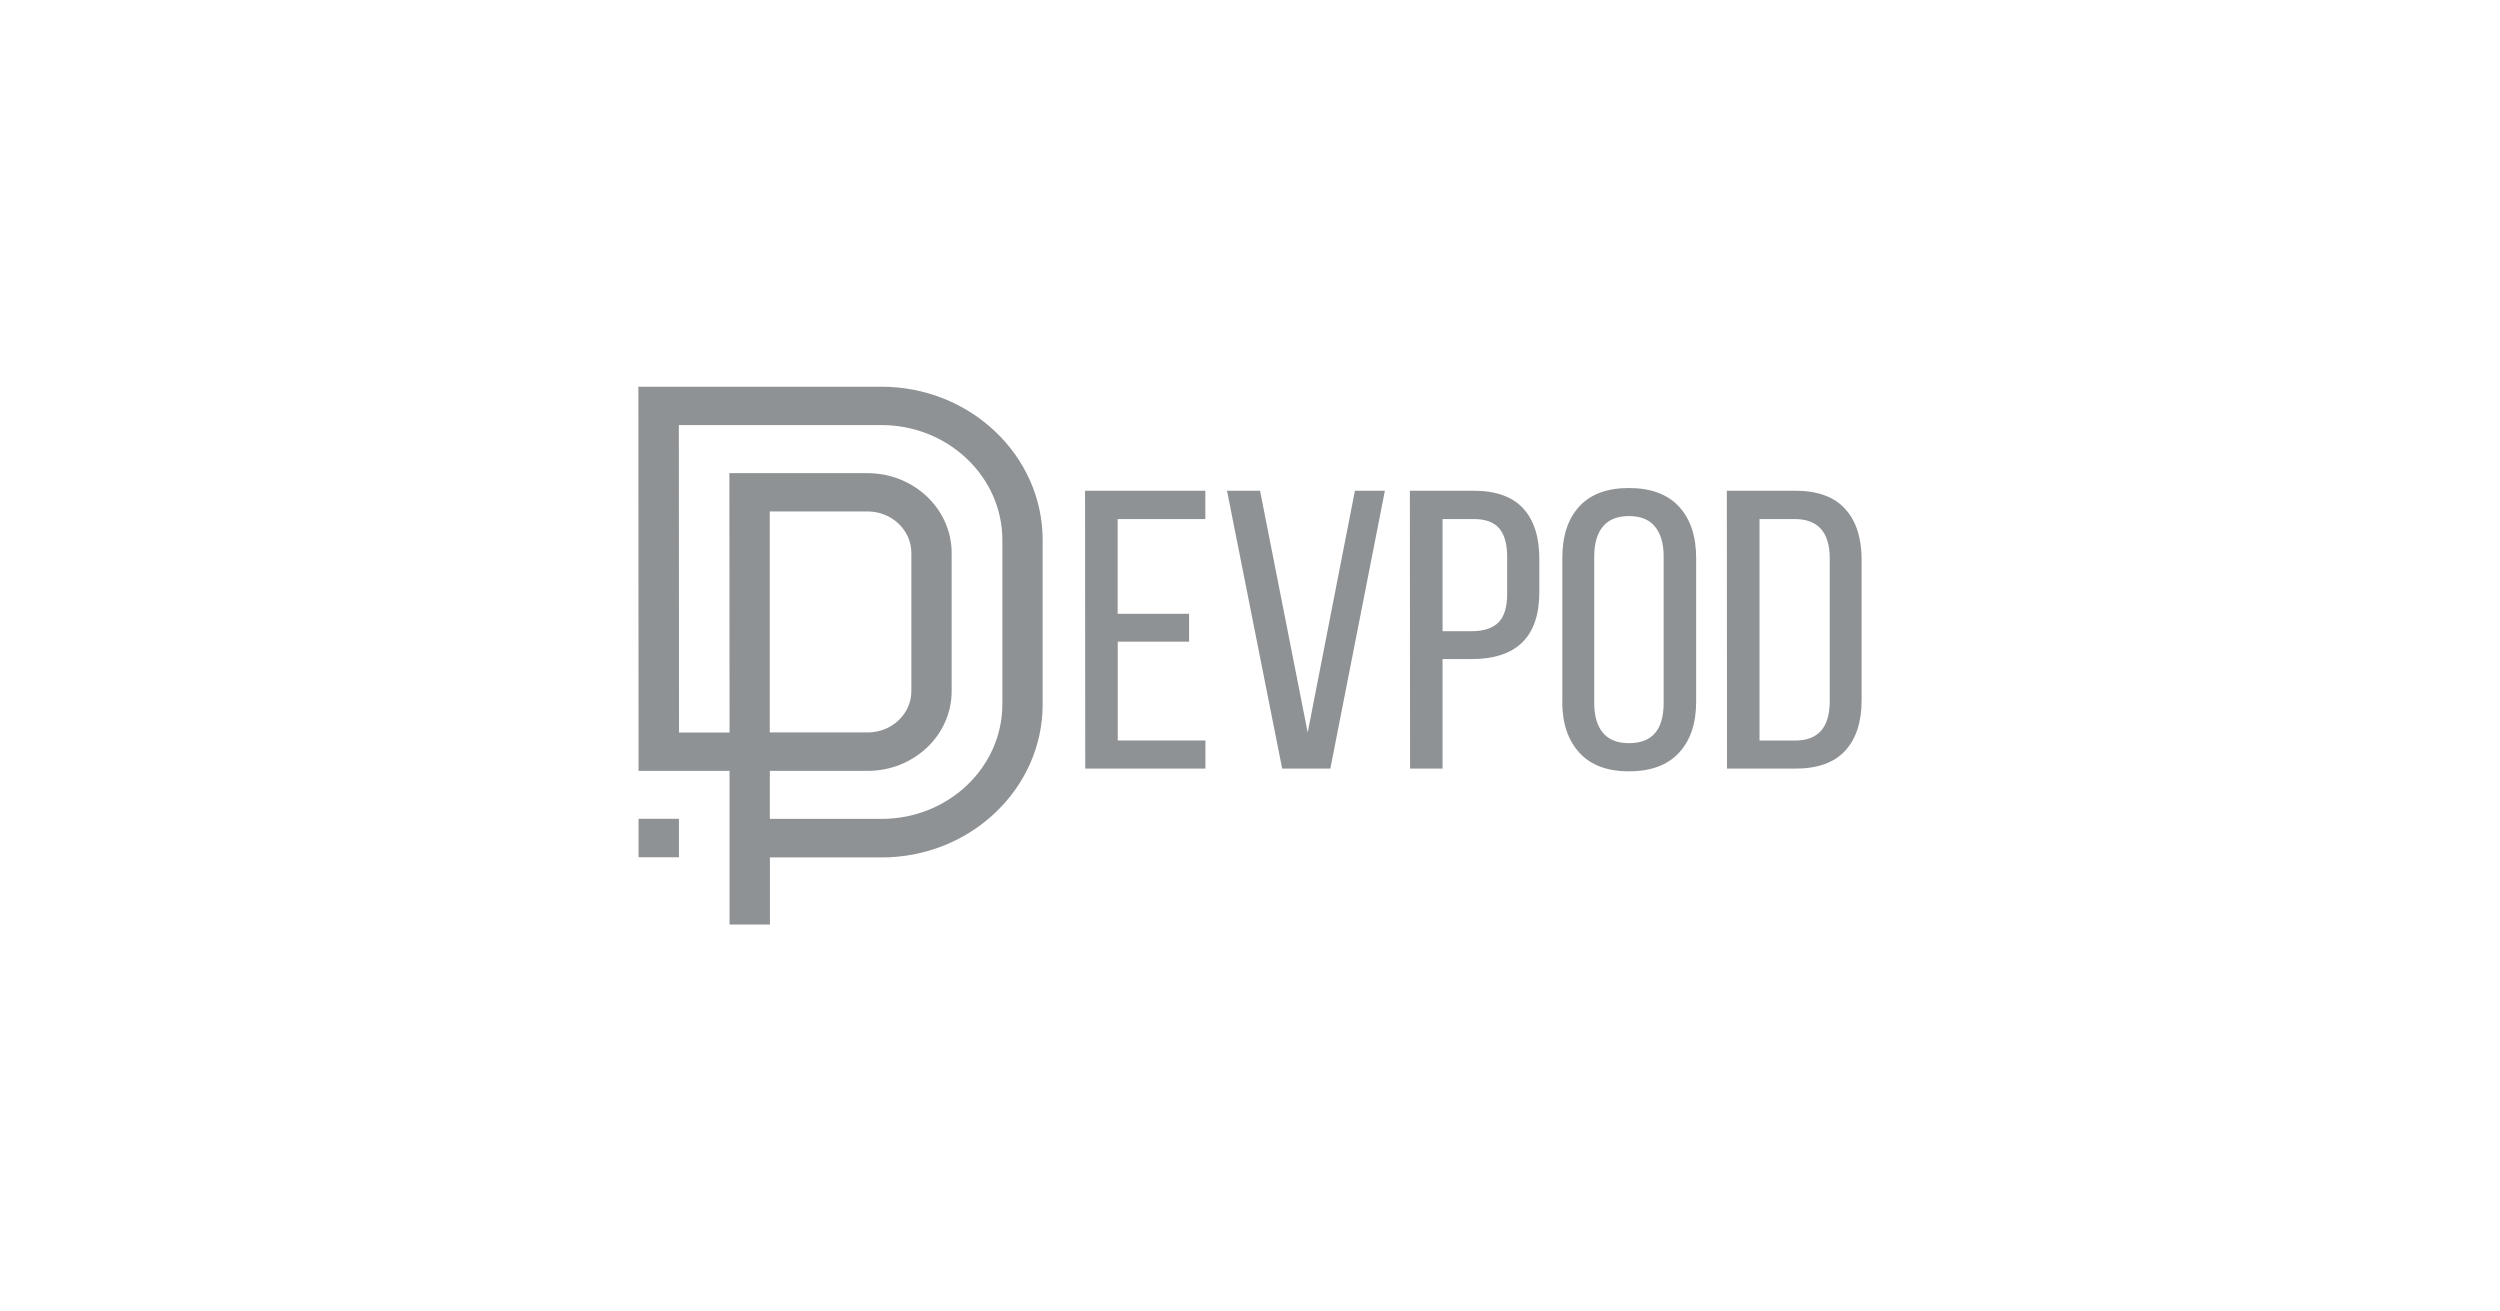
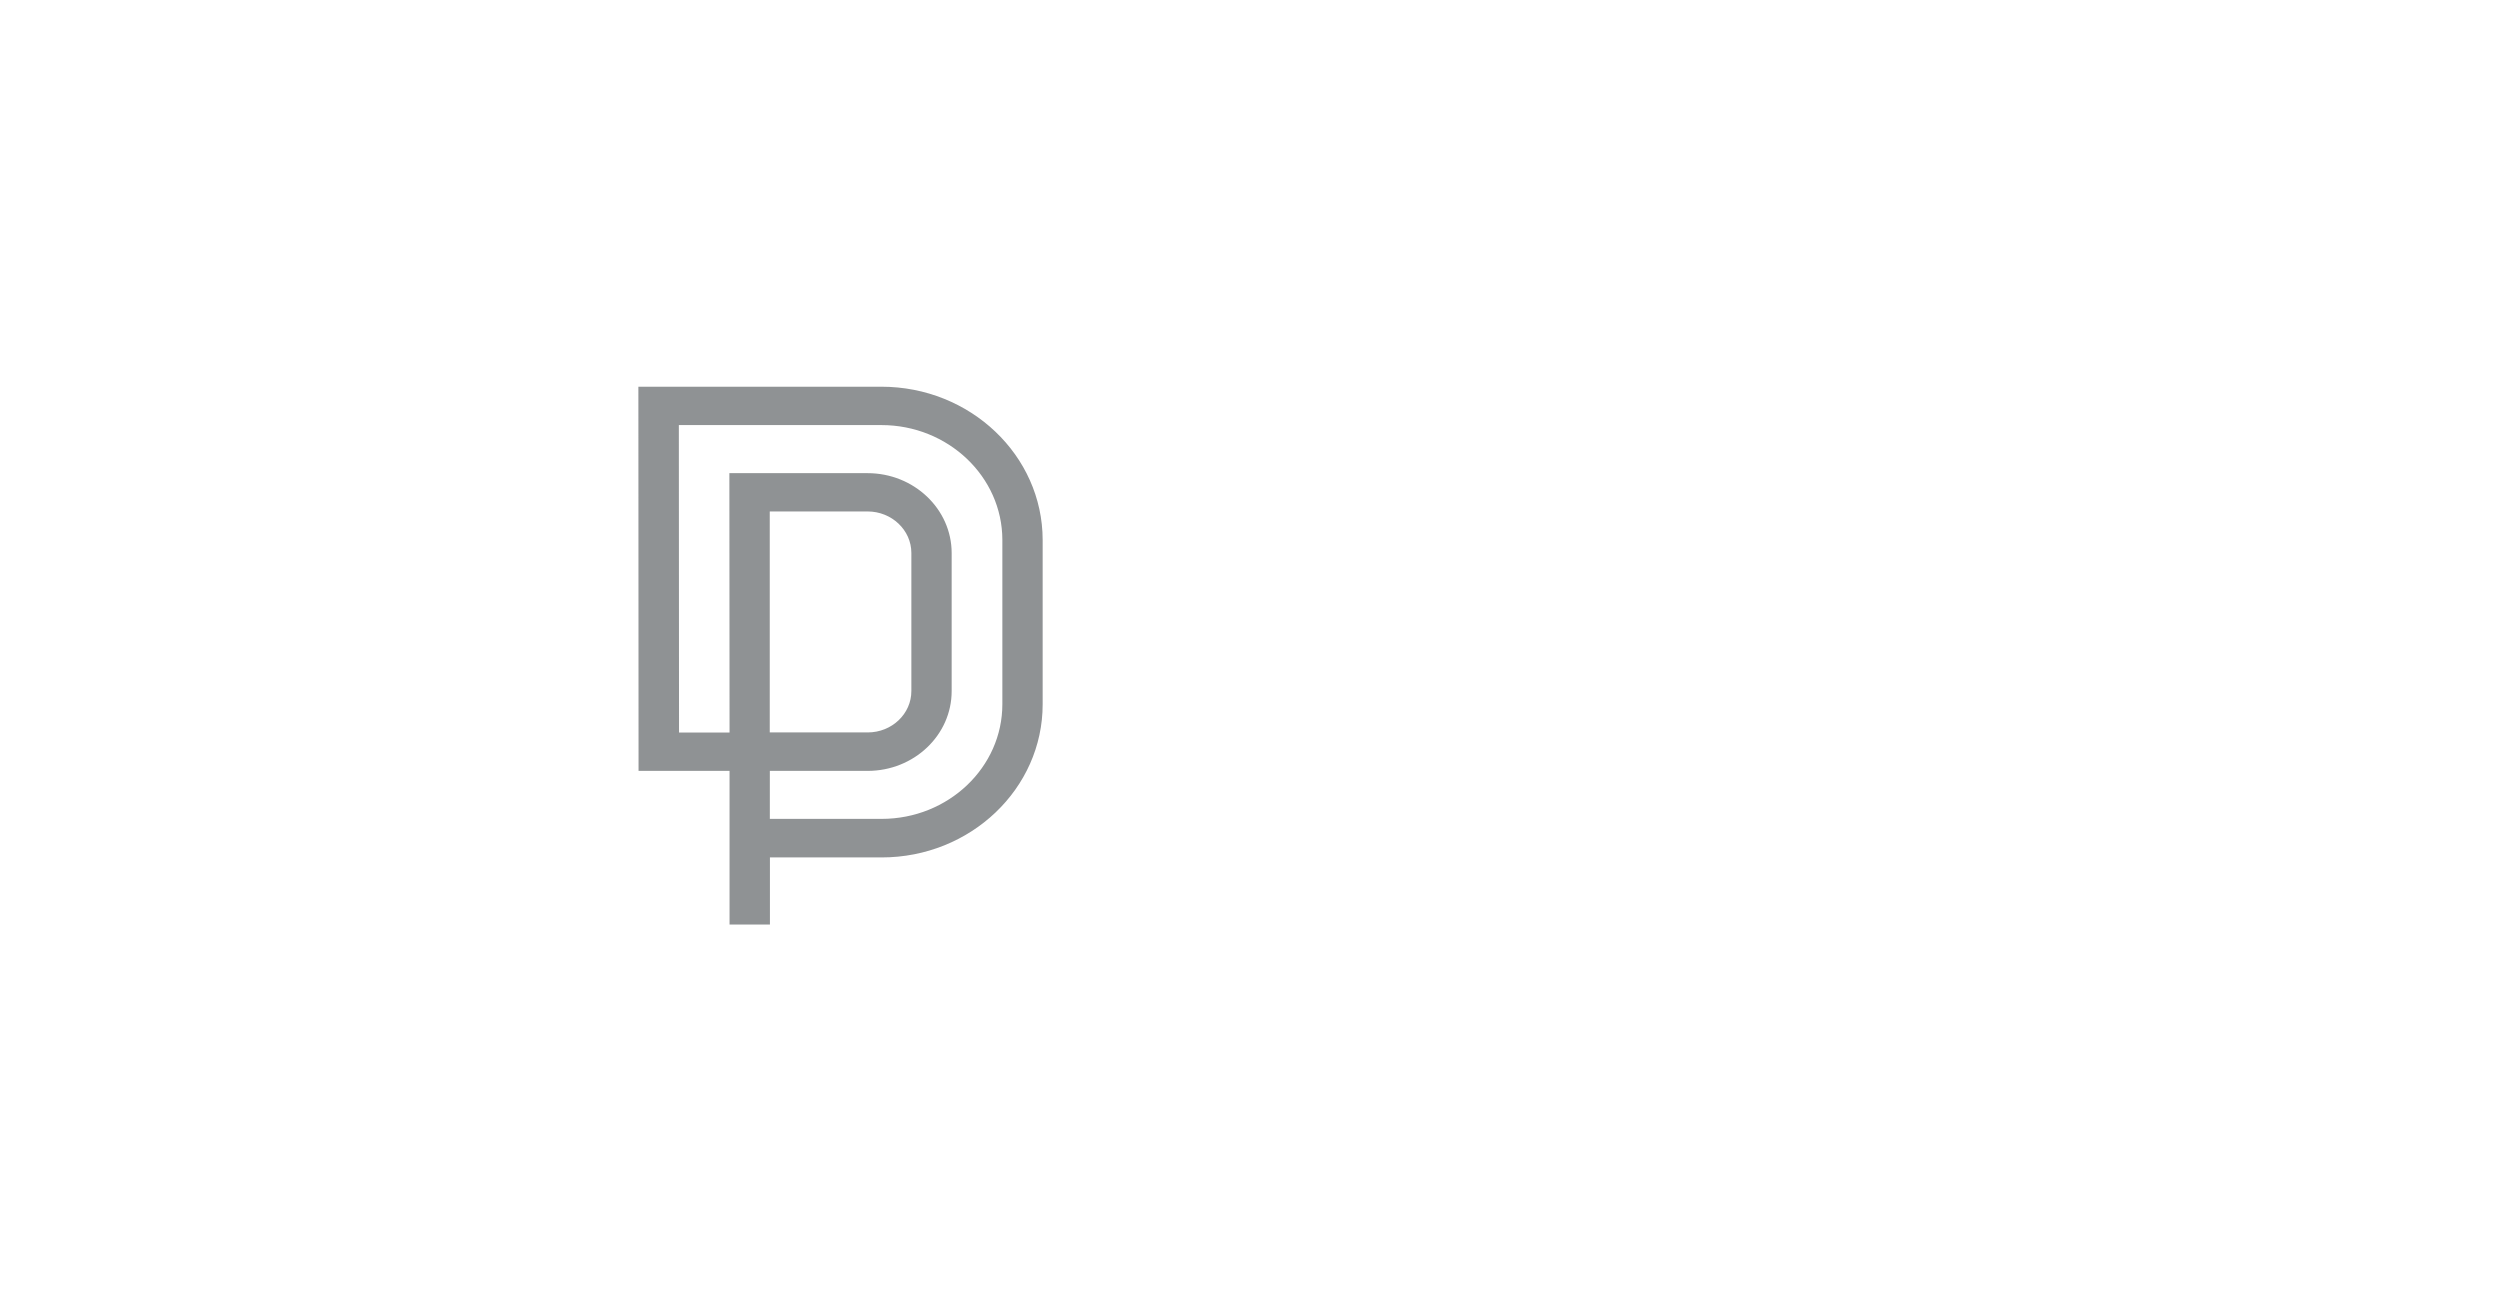
<svg xmlns="http://www.w3.org/2000/svg" id="LOGOS" viewBox="0 0 286 150">
  <defs>
    <style>.cls-1{fill:#8f9294;stroke-width:0px;}</style>
  </defs>
  <g id="text-logo-path">
-     <path class="cls-1" d="m137.91,87.93h-13.76l-.02-31.79h13.76v3.24s-10.03,0-10.03,0v10.84h8.17v3.19s-8.16,0-8.16,0v11.3h10.03v3.21Zm8.77,0l-6.31-31.79h3.78l5.45,27.66,5.4-27.66h3.43l-6.24,31.79h-5.5Zm18.36,0h-3.73l-.02-31.79h7.3c2.55,0,4.44.68,5.67,2.03,1.23,1.35,1.84,3.27,1.84,5.75h0v3.81c0,5.11-2.59,7.67-7.78,7.67h-3.29v12.52Zm-.01-28.55v12.83h3.29c1.42,0,2.45-.34,3.11-1.01.66-.67.99-1.75.99-3.25h0v-4.23c0-1.48-.31-2.57-.91-3.28-.61-.71-1.58-1.06-2.92-1.06h-3.57Zm13.7,20.88h0v-16.43c0-2.5.63-4.45,1.92-5.87,1.29-1.42,3.19-2.13,5.69-2.13h0c2.52,0,4.43.71,5.74,2.13,1.31,1.42,1.96,3.38,1.96,5.87h0v16.43c0,2.47-.64,4.42-1.95,5.84-1.31,1.43-3.22,2.14-5.74,2.14h0c-2.49,0-4.38-.71-5.68-2.14-1.3-1.43-1.95-3.37-1.95-5.84Zm3.65-16.62v16.8c0,1.48.34,2.61,1,3.4.66.79,1.65,1.18,2.98,1.18h0c2.64,0,3.96-1.53,3.96-4.59h0v-16.8c0-1.46-.34-2.59-.99-3.39-.65-.8-1.65-1.2-2.99-1.2h0c-1.32,0-2.31.4-2.97,1.2-.66.8-.99,1.93-.99,3.39h0Zm23.03,24.29h-7.84l-.02-31.79h7.84c2.53,0,4.43.69,5.69,2.07,1.26,1.38,1.89,3.33,1.89,5.84h0v16.03c0,2.5-.62,4.43-1.88,5.8-1.26,1.37-3.15,2.05-5.69,2.05h0Zm-4.12-28.55v25.34h4.07c2.64,0,3.96-1.5,3.96-4.5h0v-16.34c0-3-1.35-4.5-4.02-4.5h-4.01Z" />
-   </g>
+     </g>
  <g id="logo-logo">
    <path class="cls-1" d="m88.08,105.77h-4.62v-17.58h-10.41l-.02-43.95h27.8c10.17,0,18.44,7.86,18.45,17.53v18.79c.01,9.66-8.25,17.53-18.42,17.53h-12.78v7.69Zm0-12.09h12.78c7.62,0,13.82-5.89,13.81-13.13v-18.79c-.01-7.24-6.22-13.13-13.83-13.13h-23.18l.02,35.17h5.78l-.02-29.67h15.81c5.3,0,9.62,4.1,9.62,9.14v15.78c.01,5.04-4.3,9.14-9.61,9.14h-11.19v5.5Zm0-9.89h11.19c2.76,0,5-2.13,4.99-4.75v-15.78c0-2.62-2.25-4.75-5.01-4.75h-11.19v25.28" />
-     <path class="cls-1" d="m77.67,93.67h-4.62v4.4h4.62v-4.4" />
  </g>
</svg>